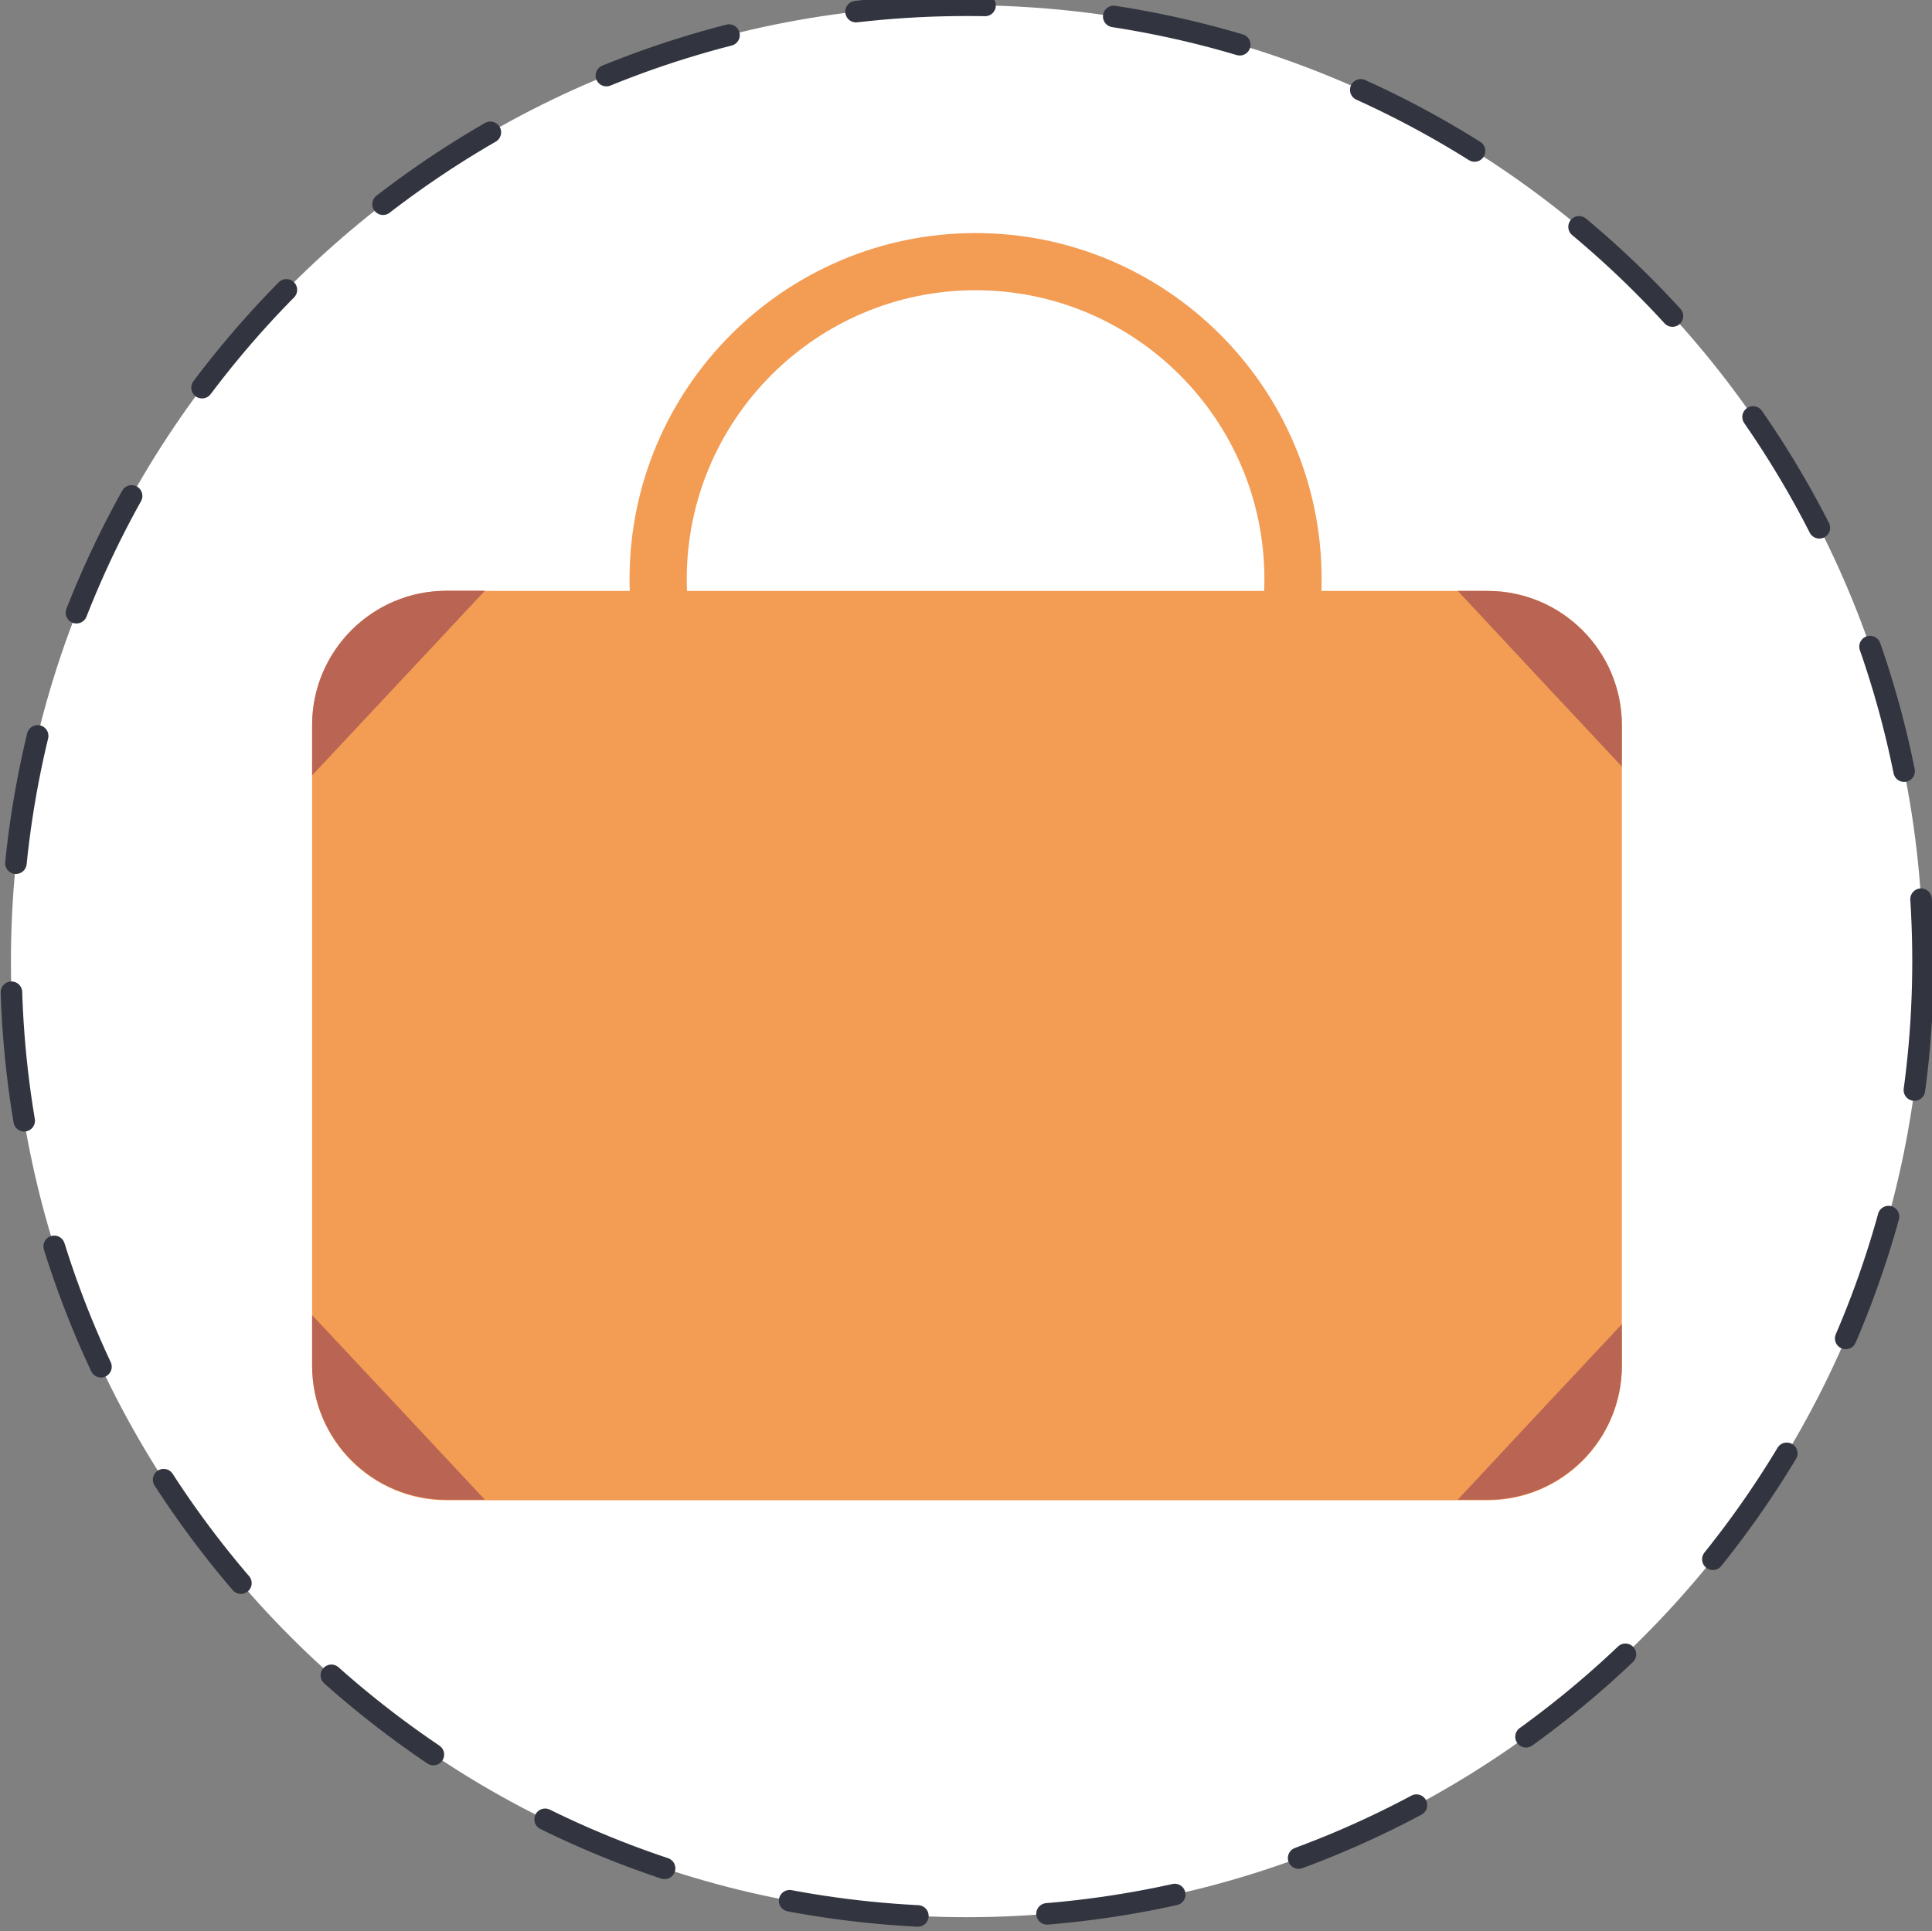
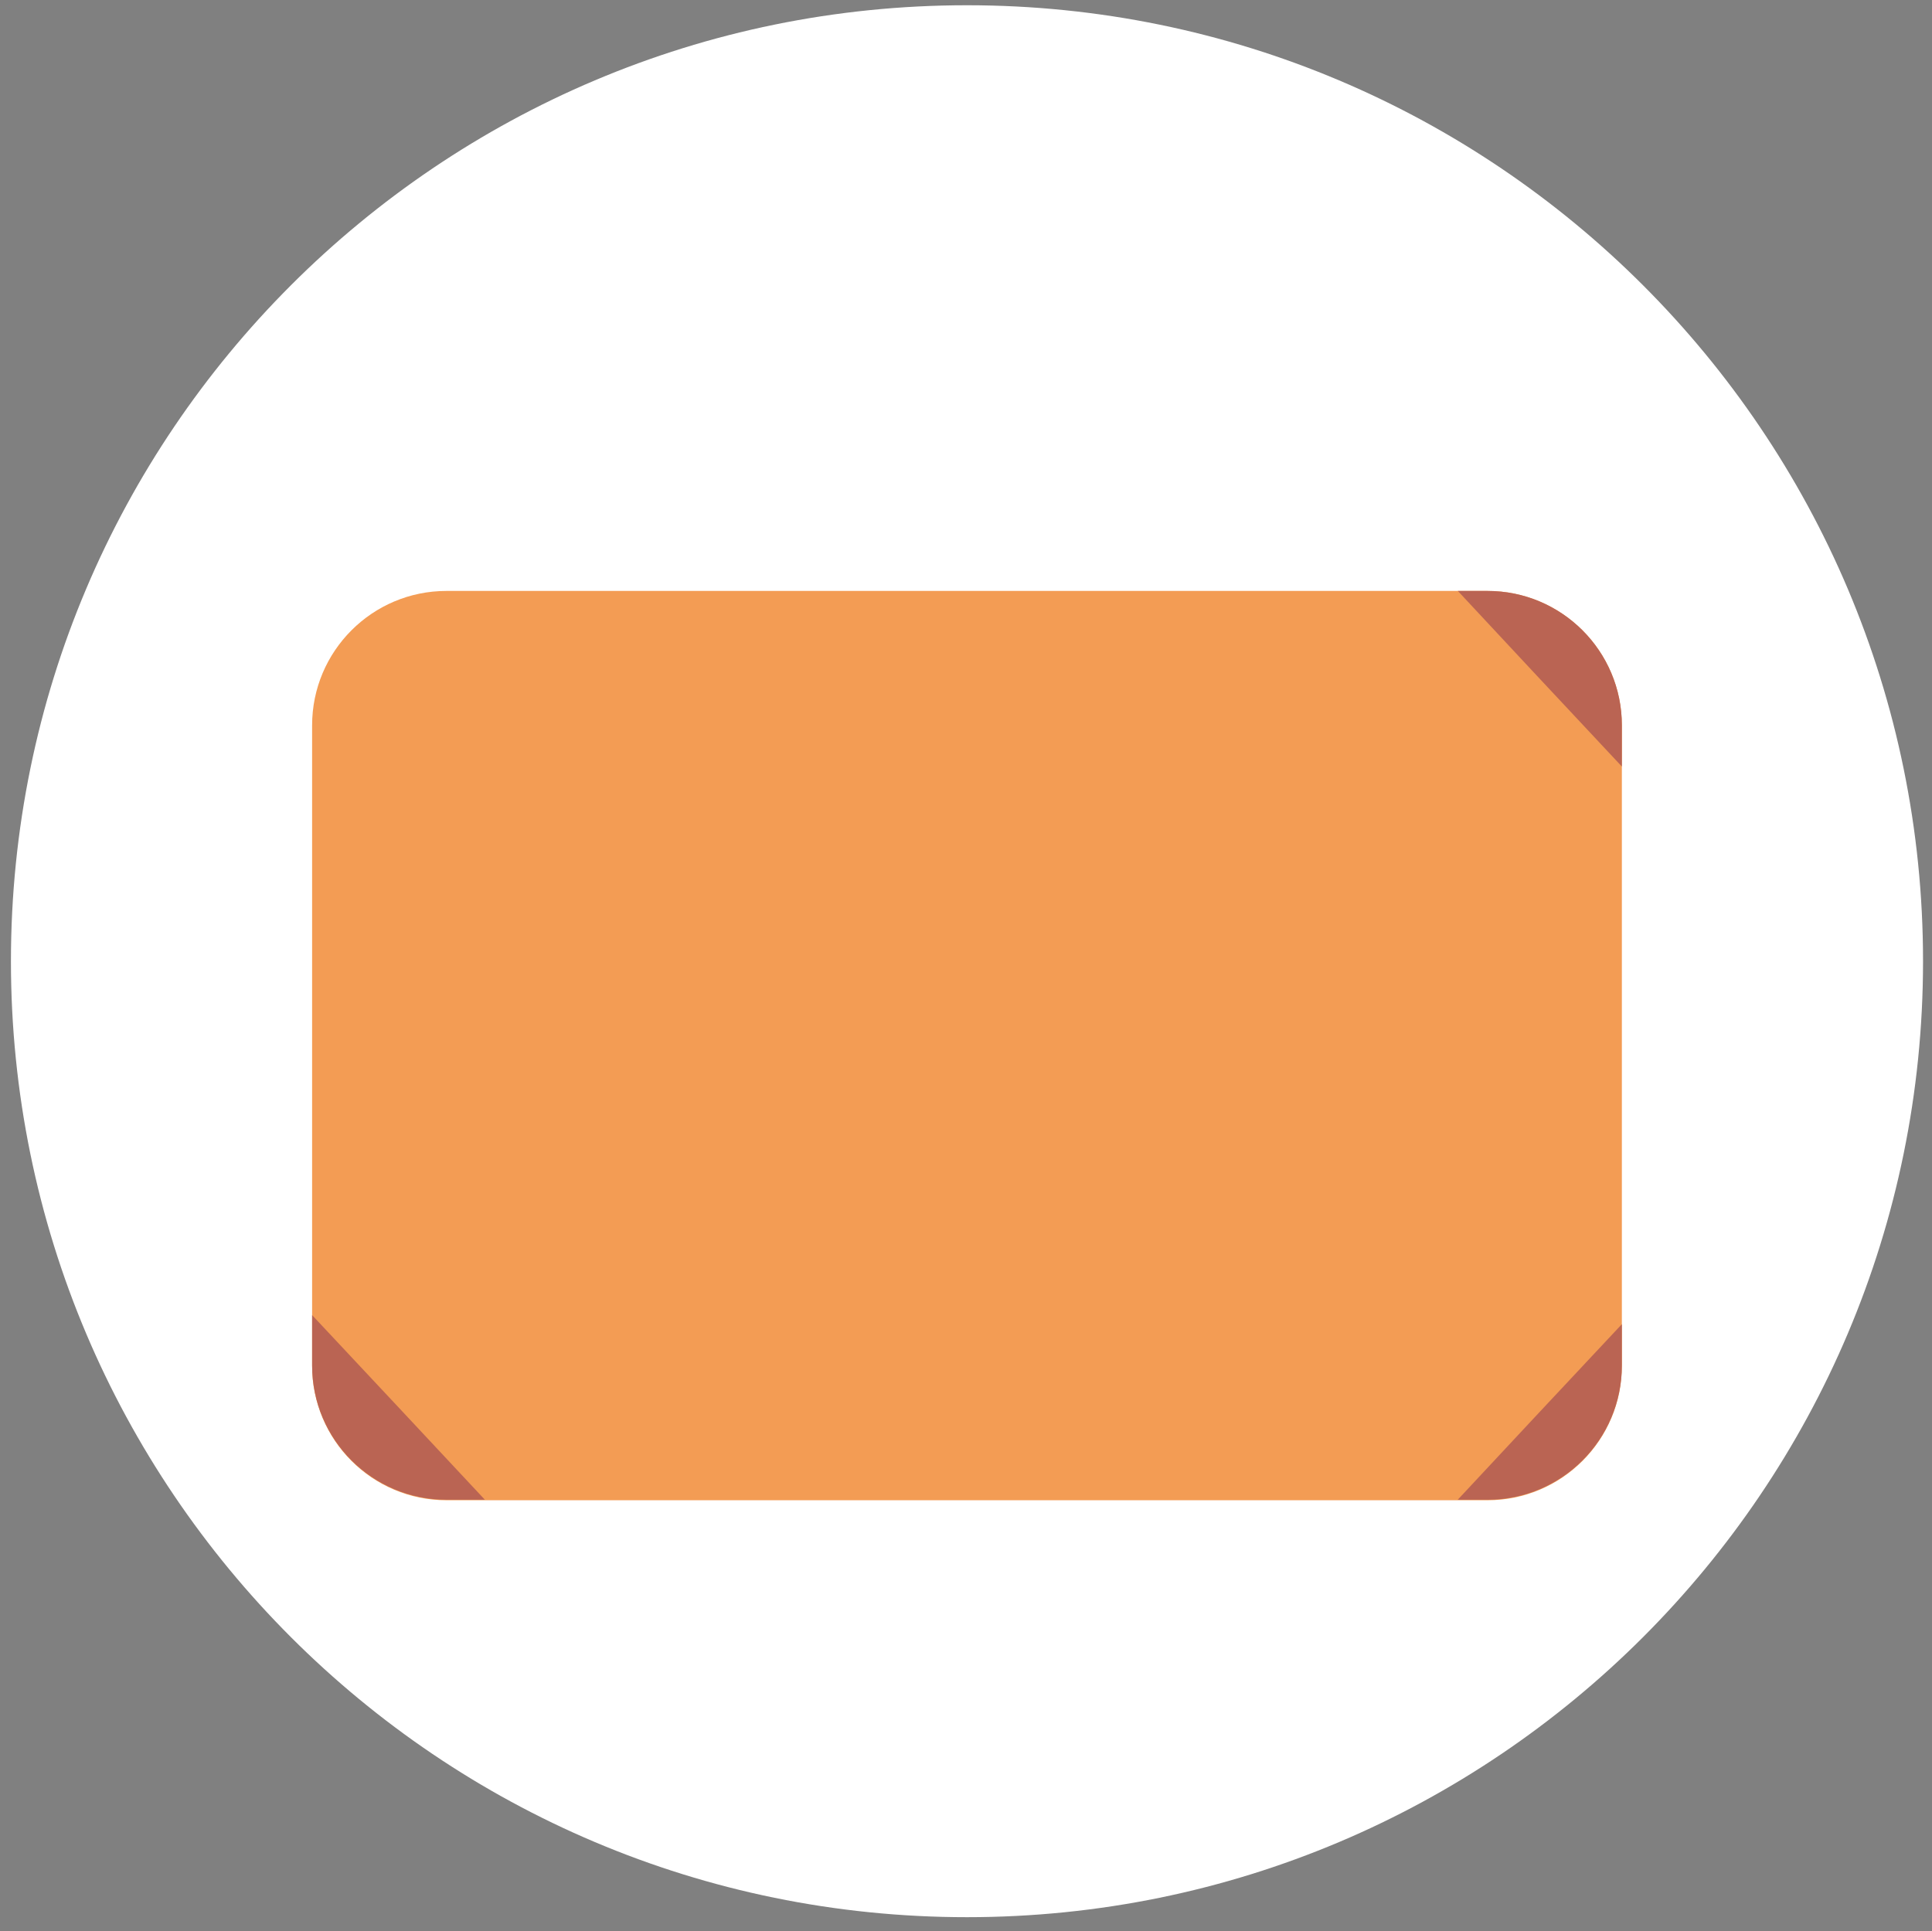
<svg xmlns="http://www.w3.org/2000/svg" width="126.63mm" height="126.58mm" version="1.1" viewBox="0 0 126.63 126.58">
  <rect x="0" y="0" width="126.63" height="126.58" fill="#808080" stroke="none" />
  <defs>
    <clipPath id="clipPath112">
      <path d="m0 5718.2h3401.6v-5718.2h-3401.6z" />
    </clipPath>
  </defs>
  <g transform="translate(-41.829 -85.03)">
    <g transform="matrix(.353 0 0 -.353 -27.161 641.78)">
      <g clip-path="url(#clipPath112)">
        <g transform="translate(552.5 1398.7)">
          <path d="m0 0c0-98.039-79.473-177.52-177.52-177.52-98.036 0-177.51 79.477-177.51 177.52s79.476 177.52 177.51 177.52c98.046 0 177.52-79.479 177.52-177.52" fill="#fff" />
-           <path d="m0 0c0-98.039-79.473-177.52-177.52-177.52-98.036 0-177.51 79.477-177.51 177.52s79.476 177.52 177.51 177.52c98.046 0 177.52-79.479 177.52-177.52z" fill="none" stroke="#32353f" stroke-dasharray="24, 24" stroke-linecap="round" stroke-linejoin="round" stroke-miterlimit="10" stroke-width="4" />
        </g>
        <g transform="translate(496.58 1442.5)">
          <path d="m0 0v-118.94c0-13.787-11.172-24.956-24.955-24.956h-193.28c-13.781 0-24.955 11.169-24.955 24.956v118.94c0 13.781 11.174 24.961 24.955 24.961h193.28c13.783 0 24.955-11.18 24.955-24.961" fill="#f39c54" />
        </g>
        <g transform="translate(376.58 1523.3)">
-           <path d="m0 0c-29.569 0-53.626-24.057-53.626-53.629 0-29.568 24.057-53.629 53.626-53.629 29.571 0 53.628 24.061 53.628 53.629 0 29.572-24.057 53.629-53.628 53.629m0-117.88c-35.426 0-64.25 28.822-64.25 64.248 0 35.428 28.824 64.247 64.25 64.247 35.431 0 64.252-28.819 64.252-64.247 0-35.426-28.821-64.248-64.252-64.248" fill="#f39c54" />
-         </g>
+           </g>
        <g transform="translate(285.47 1467.5)">
-           <path d="m0 0c-8.84-9.455-21.822-23.367-32.078-34.286v9.325c0 13.781 11.175 24.961 24.955 24.961z" fill="#ba6453" />
-         </g>
+           </g>
        <g transform="translate(496.58 1442.5)">
          <path d="m0 0v-7.646c-9.984 10.638-22.088 23.617-30.457 32.607h5.502c13.783 0 24.955-11.18 24.955-24.961" fill="#ba6453" />
        </g>
        <g transform="translate(496.58 1331.3)">
          <path d="m0 0v-7.647c0-13.787-11.172-24.956-24.955-24.956h-5.524c8.364 8.984 20.495 21.96 30.479 32.603" fill="#ba6453" />
        </g>
        <g transform="translate(285.47 1298.7)">
          <path d="m0 0h-7.123c-13.78 0-24.955 11.169-24.955 24.955v9.326c10.256-10.92 23.238-24.829 32.078-34.281" fill="#ba6453" />
        </g>
      </g>
    </g>
  </g>
</svg>